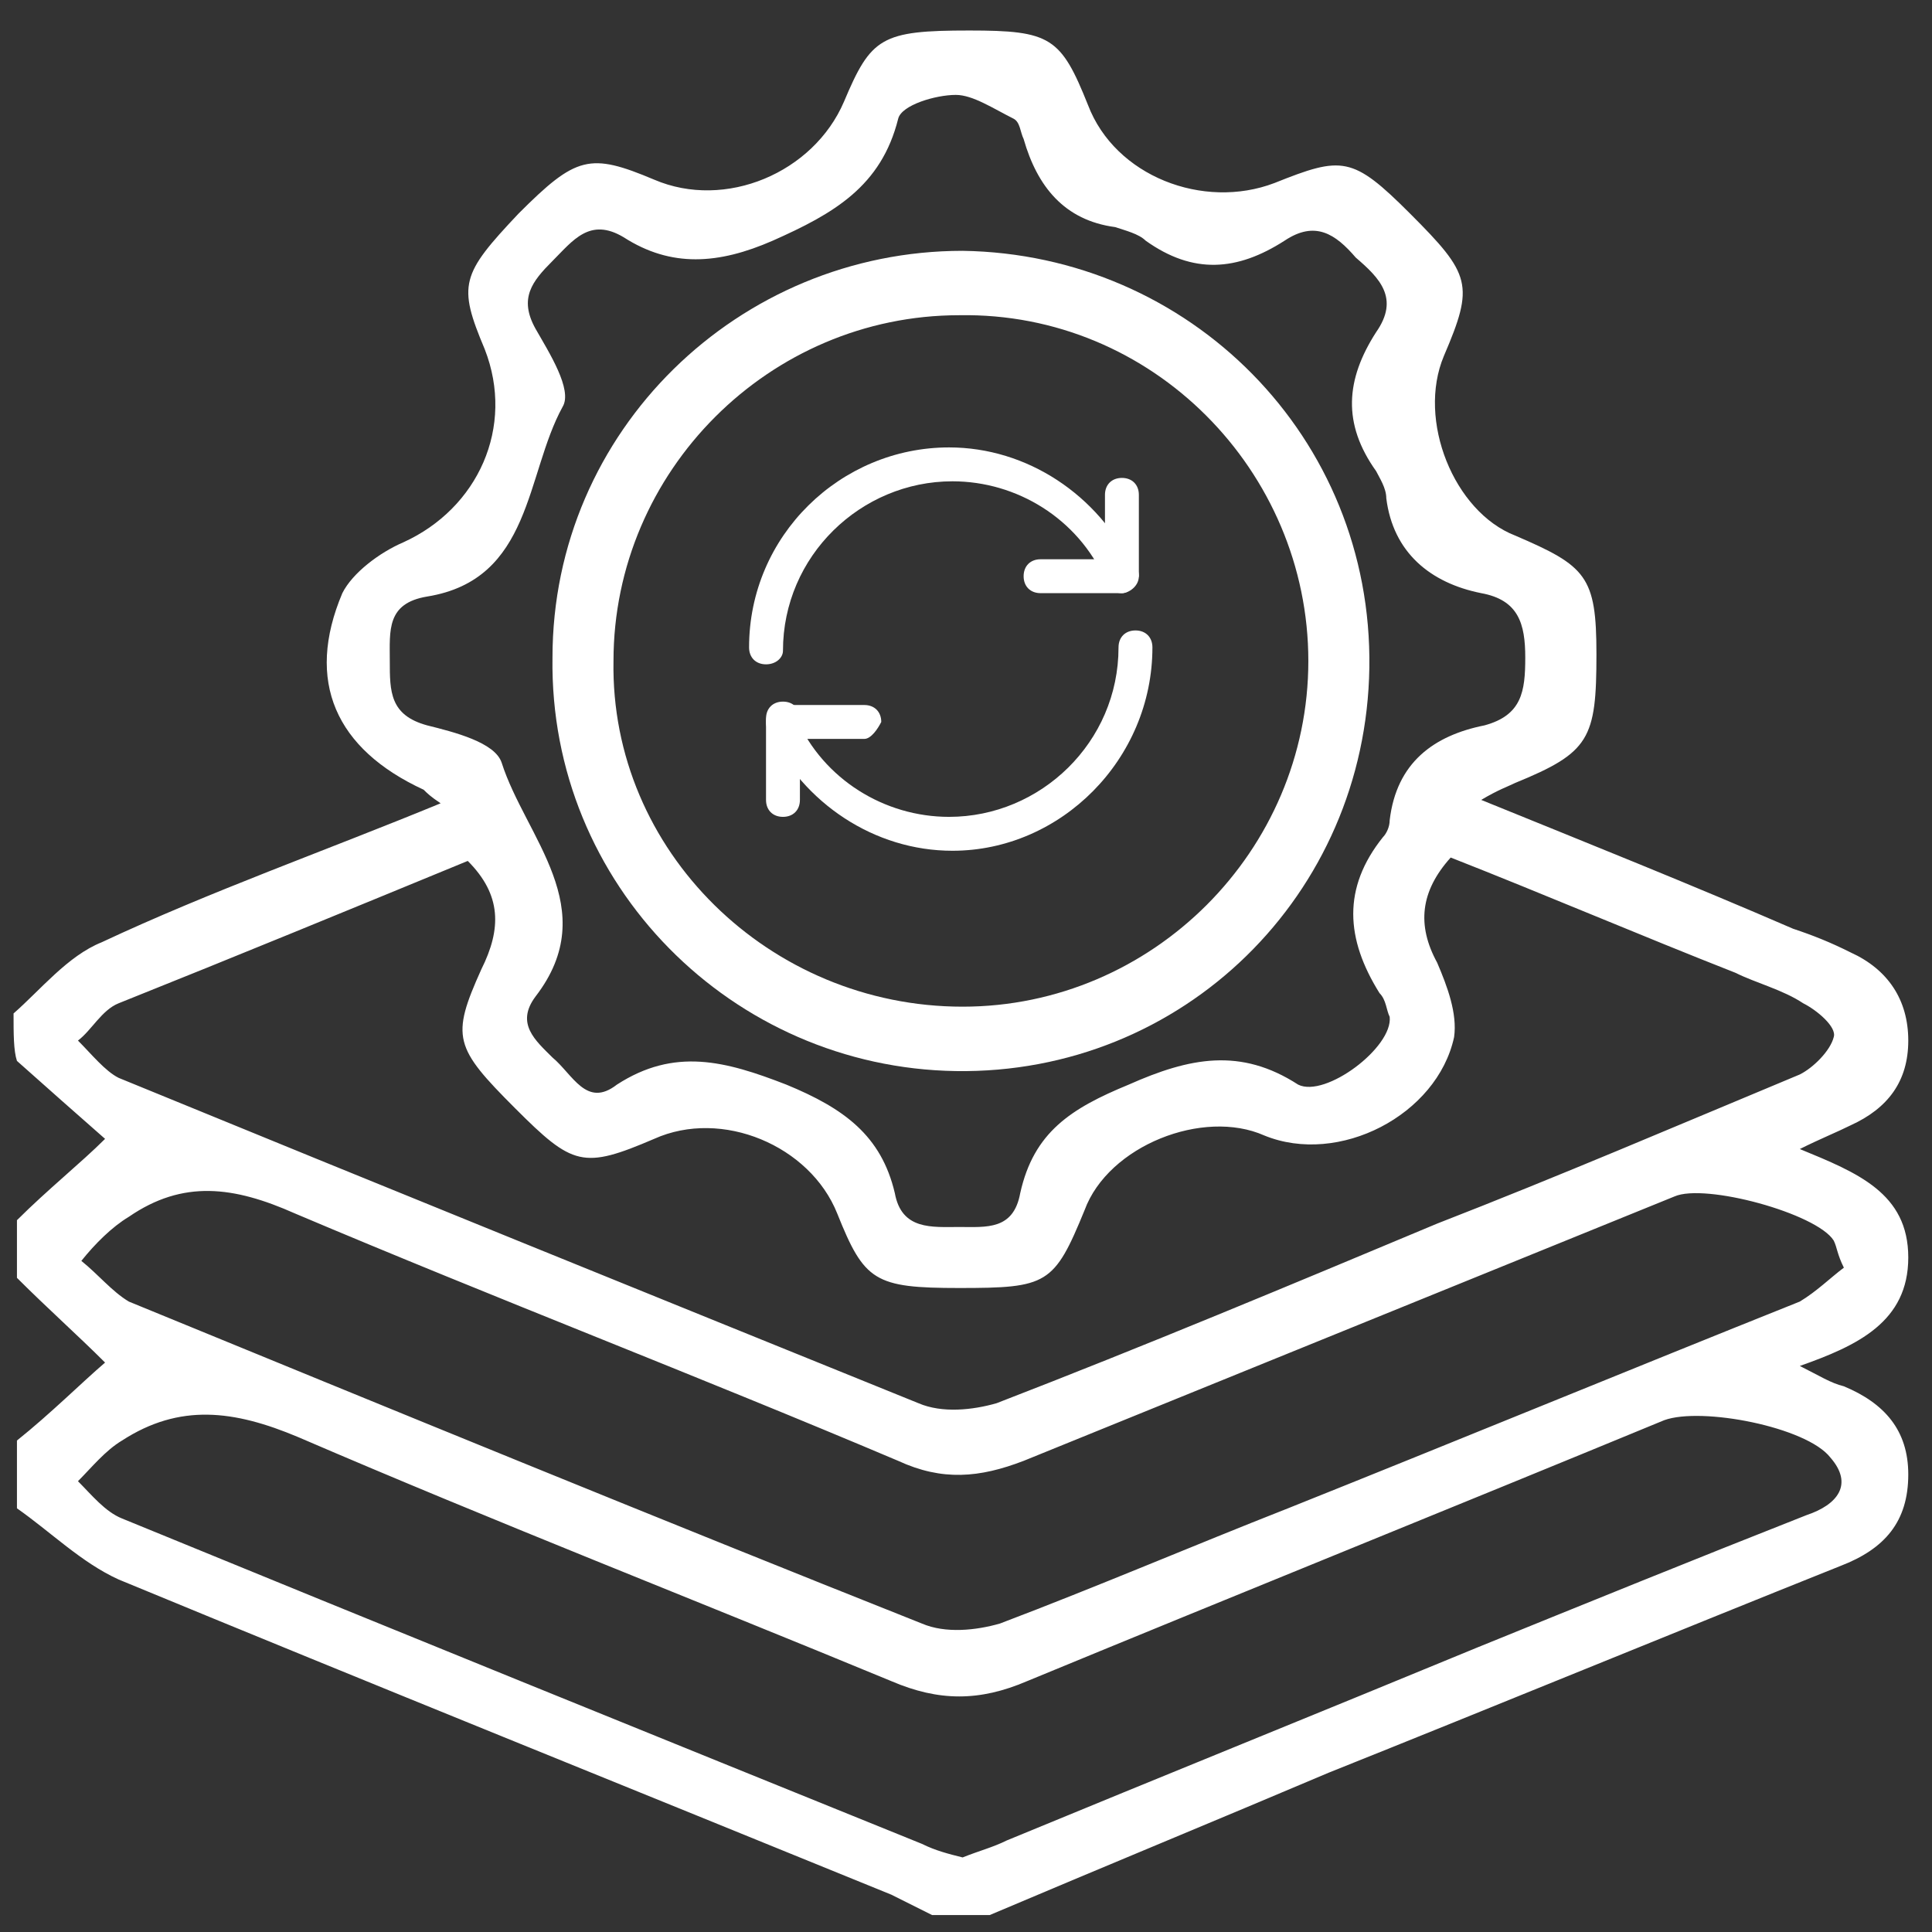
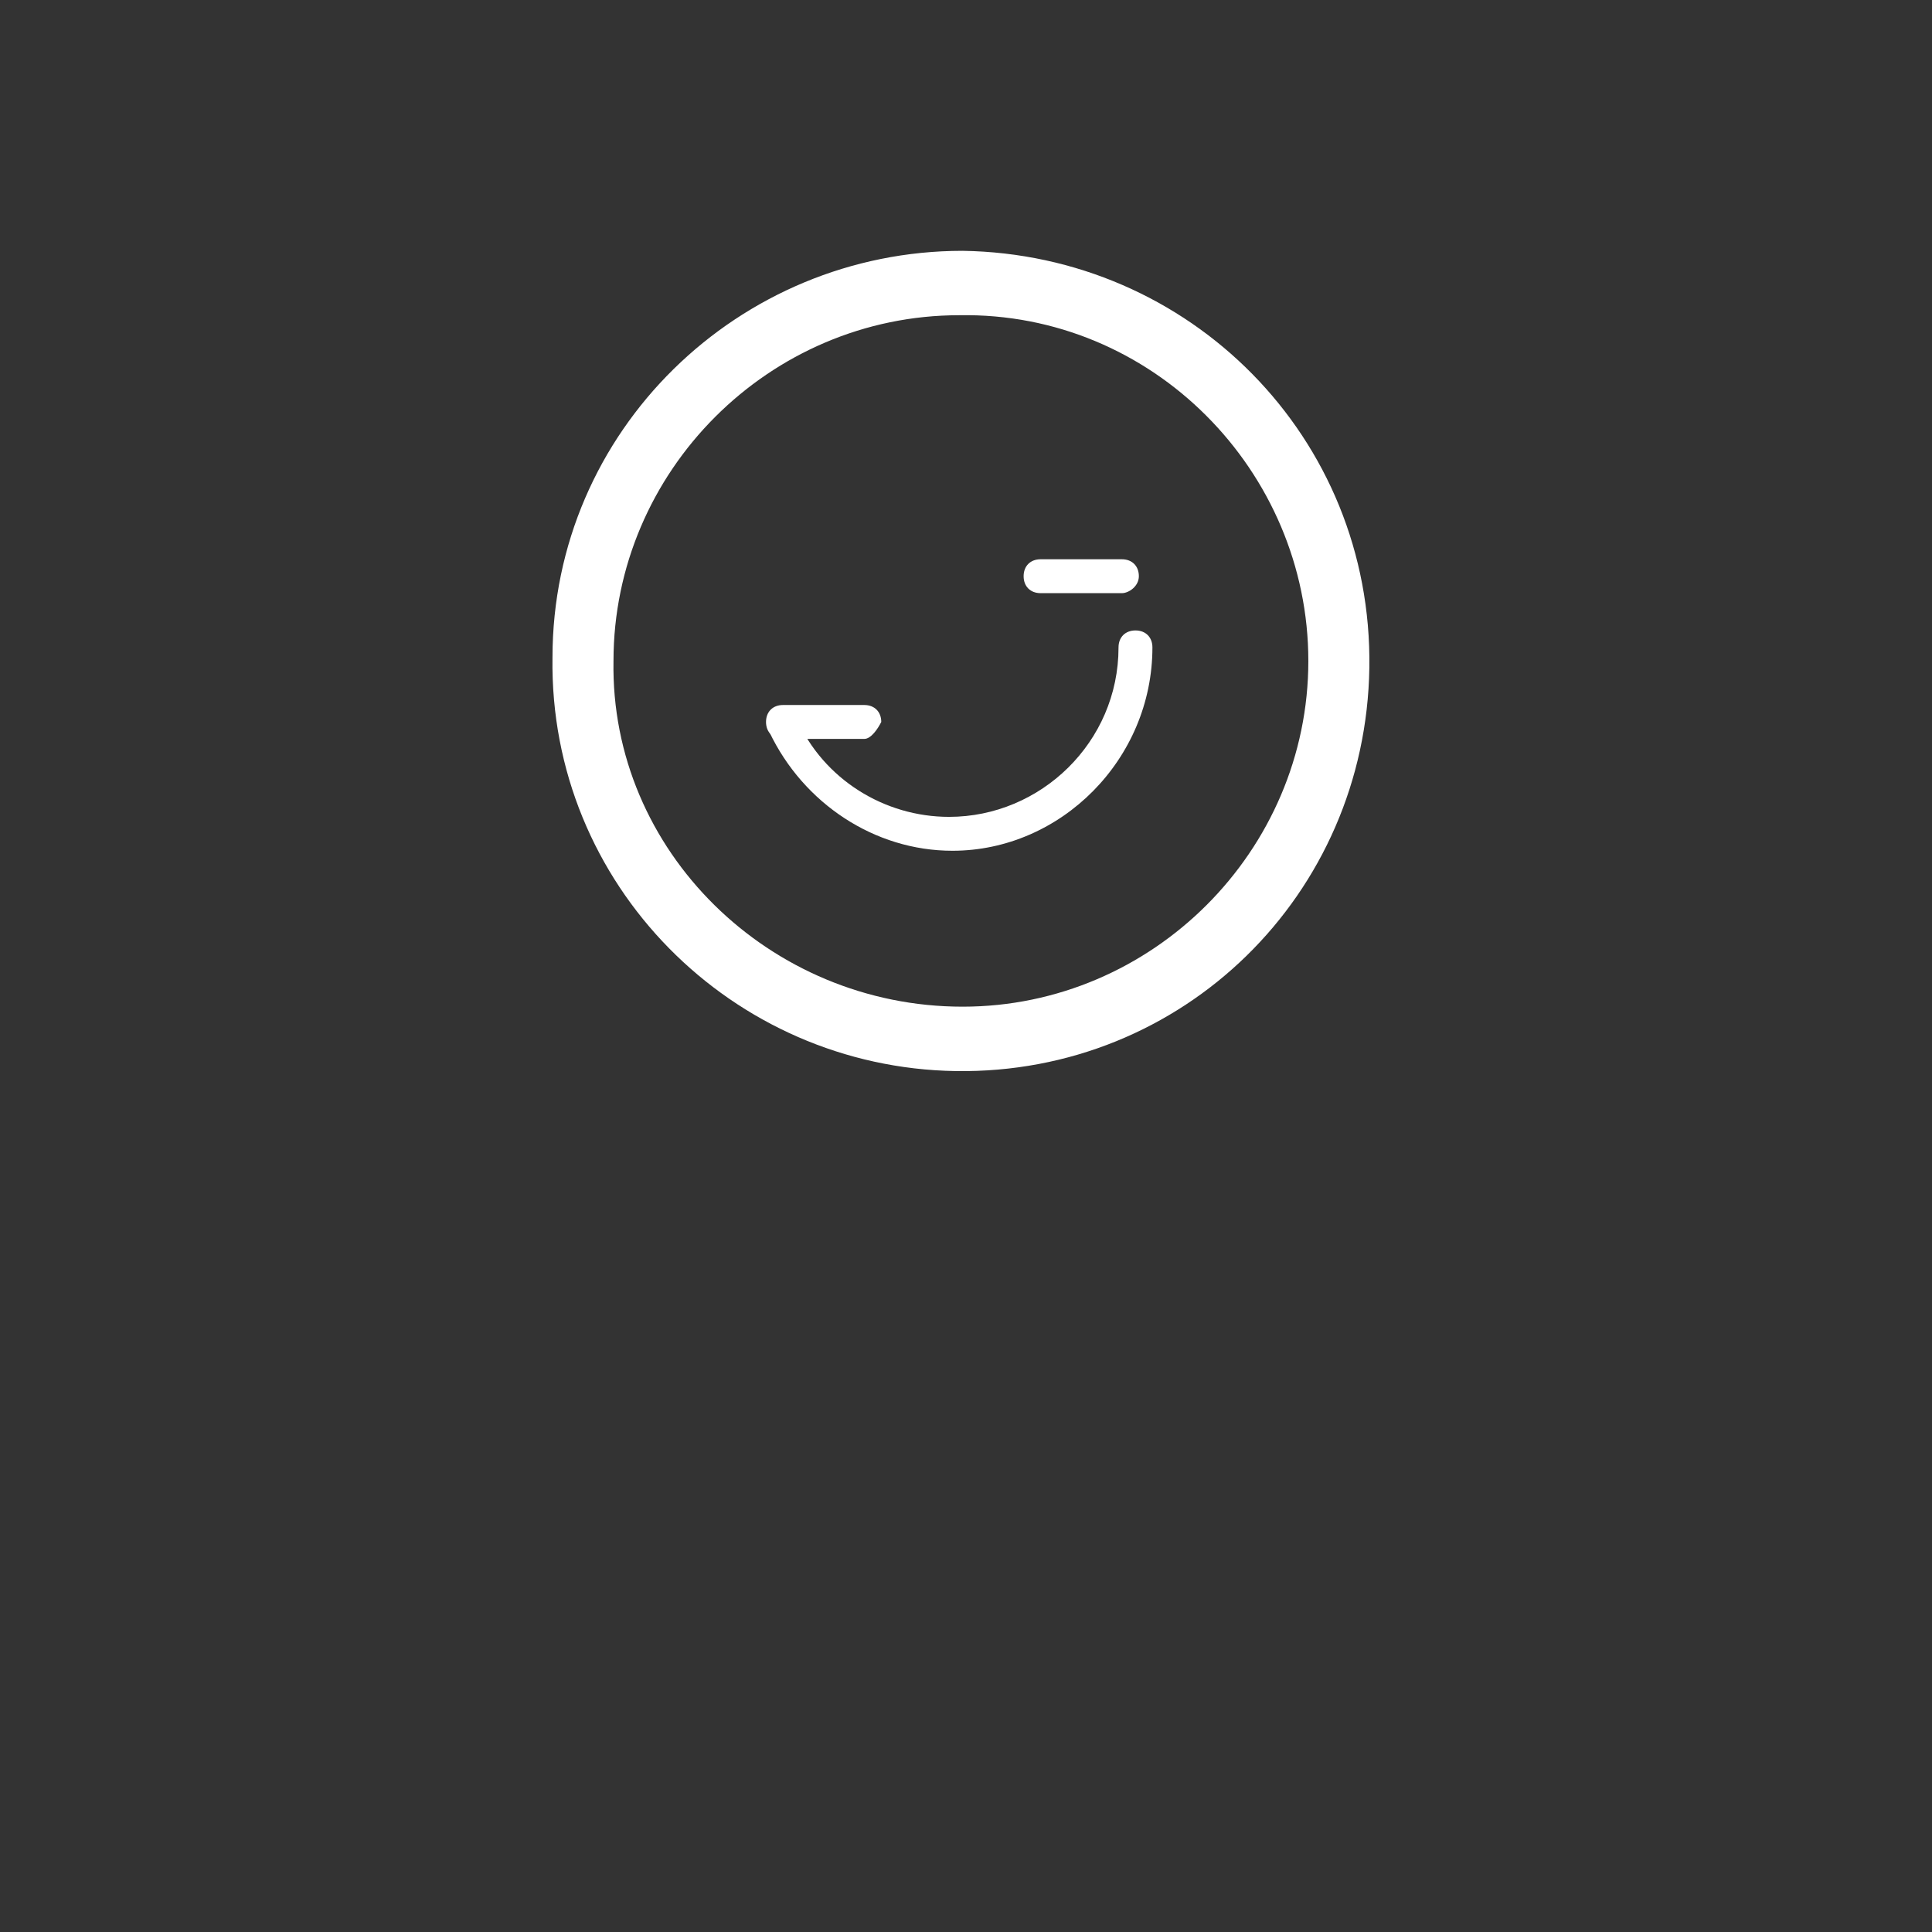
<svg xmlns="http://www.w3.org/2000/svg" width="57" height="57" viewBox="0 0 57 57" fill="none">
  <rect x="0" y="0" width="57" height="57" fill="#333333" stroke="none" />
-   <path d="M0.4 29.9C1.2 29.2 2 28.2 3 27.8C6.2 26.3 9.6 25.1 13 23.7C12.7 23.5 12.6 23.4 12.5 23.3C9.9 22.1 9 20.1 10.1 17.5C10.4 16.9 11.2 16.3 11.9 16C14.1 15 15.2 12.6 14.3 10.3C13.5 8.4 13.6 8.1 15.3 6.3C17 4.6 17.4 4.5 19.3 5.3C21.4 6.2 24 5.1 24.9 3C25.7 1.1 26 0.9 28.6 0.9C31 0.9 31.3 1.1 32.1 3.1C32.9 5.2 35.5 6.2 37.6 5.4C39.6 4.6 39.9 4.6 41.6 6.3C43.4 8.1 43.5 8.4 42.6 10.5C41.8 12.4 42.9 15.1 44.7 15.8C46.8 16.7 47.1 17 47.1 19.3C47.1 21.8 46.9 22.2 44.7 23.1C44.5 23.2 44.2 23.3 43.7 23.6C46.9 24.9 49.9 26.1 52.9 27.4C53.5 27.6 54 27.8 54.6 28.1C55.7 28.6 56.3 29.5 56.3 30.7C56.3 31.9 55.7 32.7 54.6 33.2C54.2 33.4 53.7 33.6 53.1 33.9C54.8 34.6 56.3 35.2 56.3 37.1C56.3 39 54.8 39.7 53.1 40.3C53.7 40.6 54 40.8 54.4 40.9C55.6 41.4 56.3 42.2 56.3 43.5C56.3 44.9 55.6 45.7 54.3 46.2C49.3 48.2 44.2 50.3 39.2 52.3C35.9 53.7 32.5 55.1 29.2 56.5C28.6 56.5 28.1 56.5 27.5 56.5C27.1 56.3 26.7 56.1 26.3 55.9C18.7 52.8 11 49.7 3.5 46.6C2.4 46.1 1.5 45.2 0.5 44.5C0.5 43.8 0.5 43.2 0.5 42.5C1.5 41.7 2.4 40.8 3.1 40.2C2.3 39.4 1.4 38.6 0.5 37.7C0.5 37.1 0.5 36.6 0.5 36C1.4 35.1 2.4 34.3 3.1 33.6C2.3 32.9 1.4 32.1 0.5 31.3C0.4 31 0.4 30.5 0.4 29.9ZM42.8 25.3C41.9 26.3 41.8 27.3 42.4 28.4C42.7 29.1 43 29.9 42.9 30.6C42.4 32.9 39.5 34.4 37.3 33.5C35.5 32.7 32.7 33.8 32 35.7C31.1 37.9 30.9 38 28.3 38C25.8 38 25.5 37.8 24.7 35.8C23.9 33.8 21.3 32.7 19.3 33.6C17.2 34.5 16.9 34.4 15.2 32.7C13.4 30.9 13.3 30.6 14.2 28.6C14.8 27.4 14.8 26.4 13.8 25.4C10.4 26.8 7 28.2 3.5 29.6C3 29.8 2.7 30.4 2.3 30.7C2.7 31.1 3.1 31.6 3.5 31.8C11.3 35 19.2 38.2 27.1 41.4C27.8 41.7 28.7 41.6 29.4 41.4C33.8 39.7 38.1 37.9 42.4 36.1C46 34.7 49.5 33.2 53.1 31.7C53.5 31.5 54 31 54.1 30.6C54.2 30.3 53.6 29.8 53.2 29.6C52.6 29.2 51.8 29 51.2 28.7C48.4 27.6 45.6 26.4 42.8 25.3ZM41 30C40.9 29.8 40.9 29.5 40.7 29.3C39.7 27.7 39.6 26.2 40.8 24.7C40.9 24.6 41 24.4 41 24.2C41.2 22.5 42.3 21.7 43.8 21.4C44.9 21.1 45 20.4 45 19.4C45 18.4 44.8 17.7 43.7 17.5C42.2 17.2 41.1 16.3 40.9 14.7C40.9 14.4 40.7 14.1 40.6 13.9C39.6 12.5 39.7 11.2 40.6 9.8C41.3 8.8 40.7 8.2 40 7.6C39.4 6.9 38.8 6.5 37.9 7.1C36.5 8 35.2 8.1 33.8 7.1C33.6 6.9 33.2 6.8 32.9 6.7C31.4 6.5 30.6 5.5 30.2 4.1C30.1 3.9 30.1 3.6 29.9 3.5C29.3 3.2 28.7 2.8 28.2 2.8C27.6 2.8 26.6 3.1 26.5 3.5C26 5.5 24.6 6.3 22.8 7.1C21.2 7.8 19.8 7.9 18.4 7C17.4 6.4 16.9 7.1 16.3 7.7C15.7 8.3 15.3 8.8 15.8 9.7C16.2 10.4 16.9 11.5 16.6 12C15.5 14 15.7 17.1 12.6 17.6C11.4 17.8 11.5 18.6 11.5 19.5C11.5 20.4 11.5 21.1 12.6 21.4C13.4 21.6 14.6 21.9 14.8 22.5C15.5 24.7 17.8 26.8 15.8 29.4C15.2 30.2 15.8 30.7 16.3 31.2C16.9 31.7 17.3 32.7 18.2 32C19.9 30.9 21.4 31.3 23.2 32C24.9 32.7 26 33.5 26.4 35.2C26.6 36.3 27.5 36.2 28.3 36.2C29.1 36.2 29.9 36.3 30.1 35.2C30.5 33.4 31.6 32.7 33.3 32C35.1 31.2 36.6 30.9 38.3 32C39.1 32.4 41.1 30.9 41 30ZM54.4 37.4C54.2 37 54.2 36.8 54.1 36.6C53.6 35.8 50.3 34.9 49.4 35.3C43 37.9 36.6 40.5 30.2 43.1C28.9 43.6 27.8 43.7 26.5 43.1C20.6 40.6 14.6 38.3 8.7 35.8C6.9 35 5.4 34.8 3.8 35.9C3.3 36.2 2.8 36.7 2.4 37.2C2.9 37.6 3.3 38.1 3.8 38.4C11.6 41.6 19.4 44.8 27.2 47.9C27.9 48.2 28.8 48.1 29.5 47.9C32.4 46.8 35.2 45.6 38 44.5C43 42.5 48.1 40.4 53.1 38.4C53.6 38.1 54 37.7 54.4 37.4ZM28.4 54.8C28.9 54.6 29.3 54.5 29.7 54.3C34.3 52.4 39 50.5 43.6 48.6C46.8 47.3 50 46 53.3 44.7C54.2 44.4 54.7 43.8 54 43C53.3 42.1 50.2 41.5 49.1 41.9C42.8 44.5 36.6 47 30.3 49.6C28.9 50.2 27.7 50.2 26.3 49.6C20.5 47.2 14.6 44.9 8.8 42.4C6.9 41.6 5.3 41.4 3.6 42.5C3.1 42.8 2.7 43.3 2.3 43.7C2.7 44.1 3.1 44.6 3.6 44.8C11.4 48 19.3 51.2 27.2 54.4C27.6 54.6 28 54.7 28.4 54.8Z" fill="white" />
  <path d="M16.3 19.4C16.3 12.7 21.8 7.4 28.4 7.4C35.1 7.5 40.5 12.9 40.4 19.7C40.3 26.4 34.9 31.7 28.2 31.6C21.6 31.5 16.2 26.1 16.3 19.4ZM28.4 29.7C34 29.7 38.6 25.1 38.6 19.5C38.6 13.9 34 9.2 28.3 9.3C22.7 9.3 18.1 13.9 18.1 19.5C18 25.1 22.7 29.7 28.4 29.7Z" fill="white" />
-   <path d="M22.6 19.6C22.3 19.6 22.1 19.4 22.1 19.1C22.1 15.8 24.8 13.2 28 13.2C30.3 13.2 32.4 14.6 33.4 16.7C33.5 16.9 33.4 17.2 33.2 17.3C33 17.4 32.7 17.3 32.6 17.1C31.8 15.3 30 14.2 28.1 14.2C25.4 14.2 23.1 16.4 23.1 19.2C23.1 19.4 22.9 19.6 22.6 19.6Z" fill="white" />
-   <path d="M33.1 17.5C32.8 17.5 32.6 17.3 32.6 17V14.6C32.6 14.3 32.8 14.1 33.1 14.1C33.4 14.1 33.6 14.3 33.6 14.6V17C33.5 17.3 33.3 17.5 33.1 17.5Z" fill="white" />
  <path d="M33.1 17.5H30.7C30.4 17.5 30.2 17.3 30.2 17C30.2 16.7 30.4 16.5 30.7 16.5H33.1C33.4 16.5 33.6 16.7 33.6 17C33.6 17.3 33.3 17.5 33.1 17.5Z" fill="white" />
  <path d="M28.1 25.1C25.8 25.1 23.7 23.7 22.7 21.6C22.6 21.4 22.7 21.1 22.9 21C23.1 20.9 23.4 21 23.5 21.2C24.3 23 26.1 24.1 28 24.1C30.7 24.1 33 21.9 33 19.1C33 18.8 33.2 18.6 33.5 18.6C33.8 18.6 34 18.8 34 19.1C34 22.4 31.3 25.1 28.1 25.1Z" fill="white" />
-   <path d="M23.1 24.1C22.8 24.1 22.6 23.9 22.6 23.6V21.2C22.6 20.9 22.8 20.7 23.1 20.7C23.4 20.7 23.6 20.9 23.6 21.2V23.6C23.6 23.9 23.4 24.1 23.1 24.1Z" fill="white" />
  <path d="M25.5 21.8H23.1C22.8 21.8 22.6 21.6 22.6 21.3C22.6 21 22.8 20.8 23.1 20.8H25.5C25.8 20.8 26 21 26 21.3C25.9 21.5 25.7 21.8 25.5 21.8Z" fill="white" />
</svg>